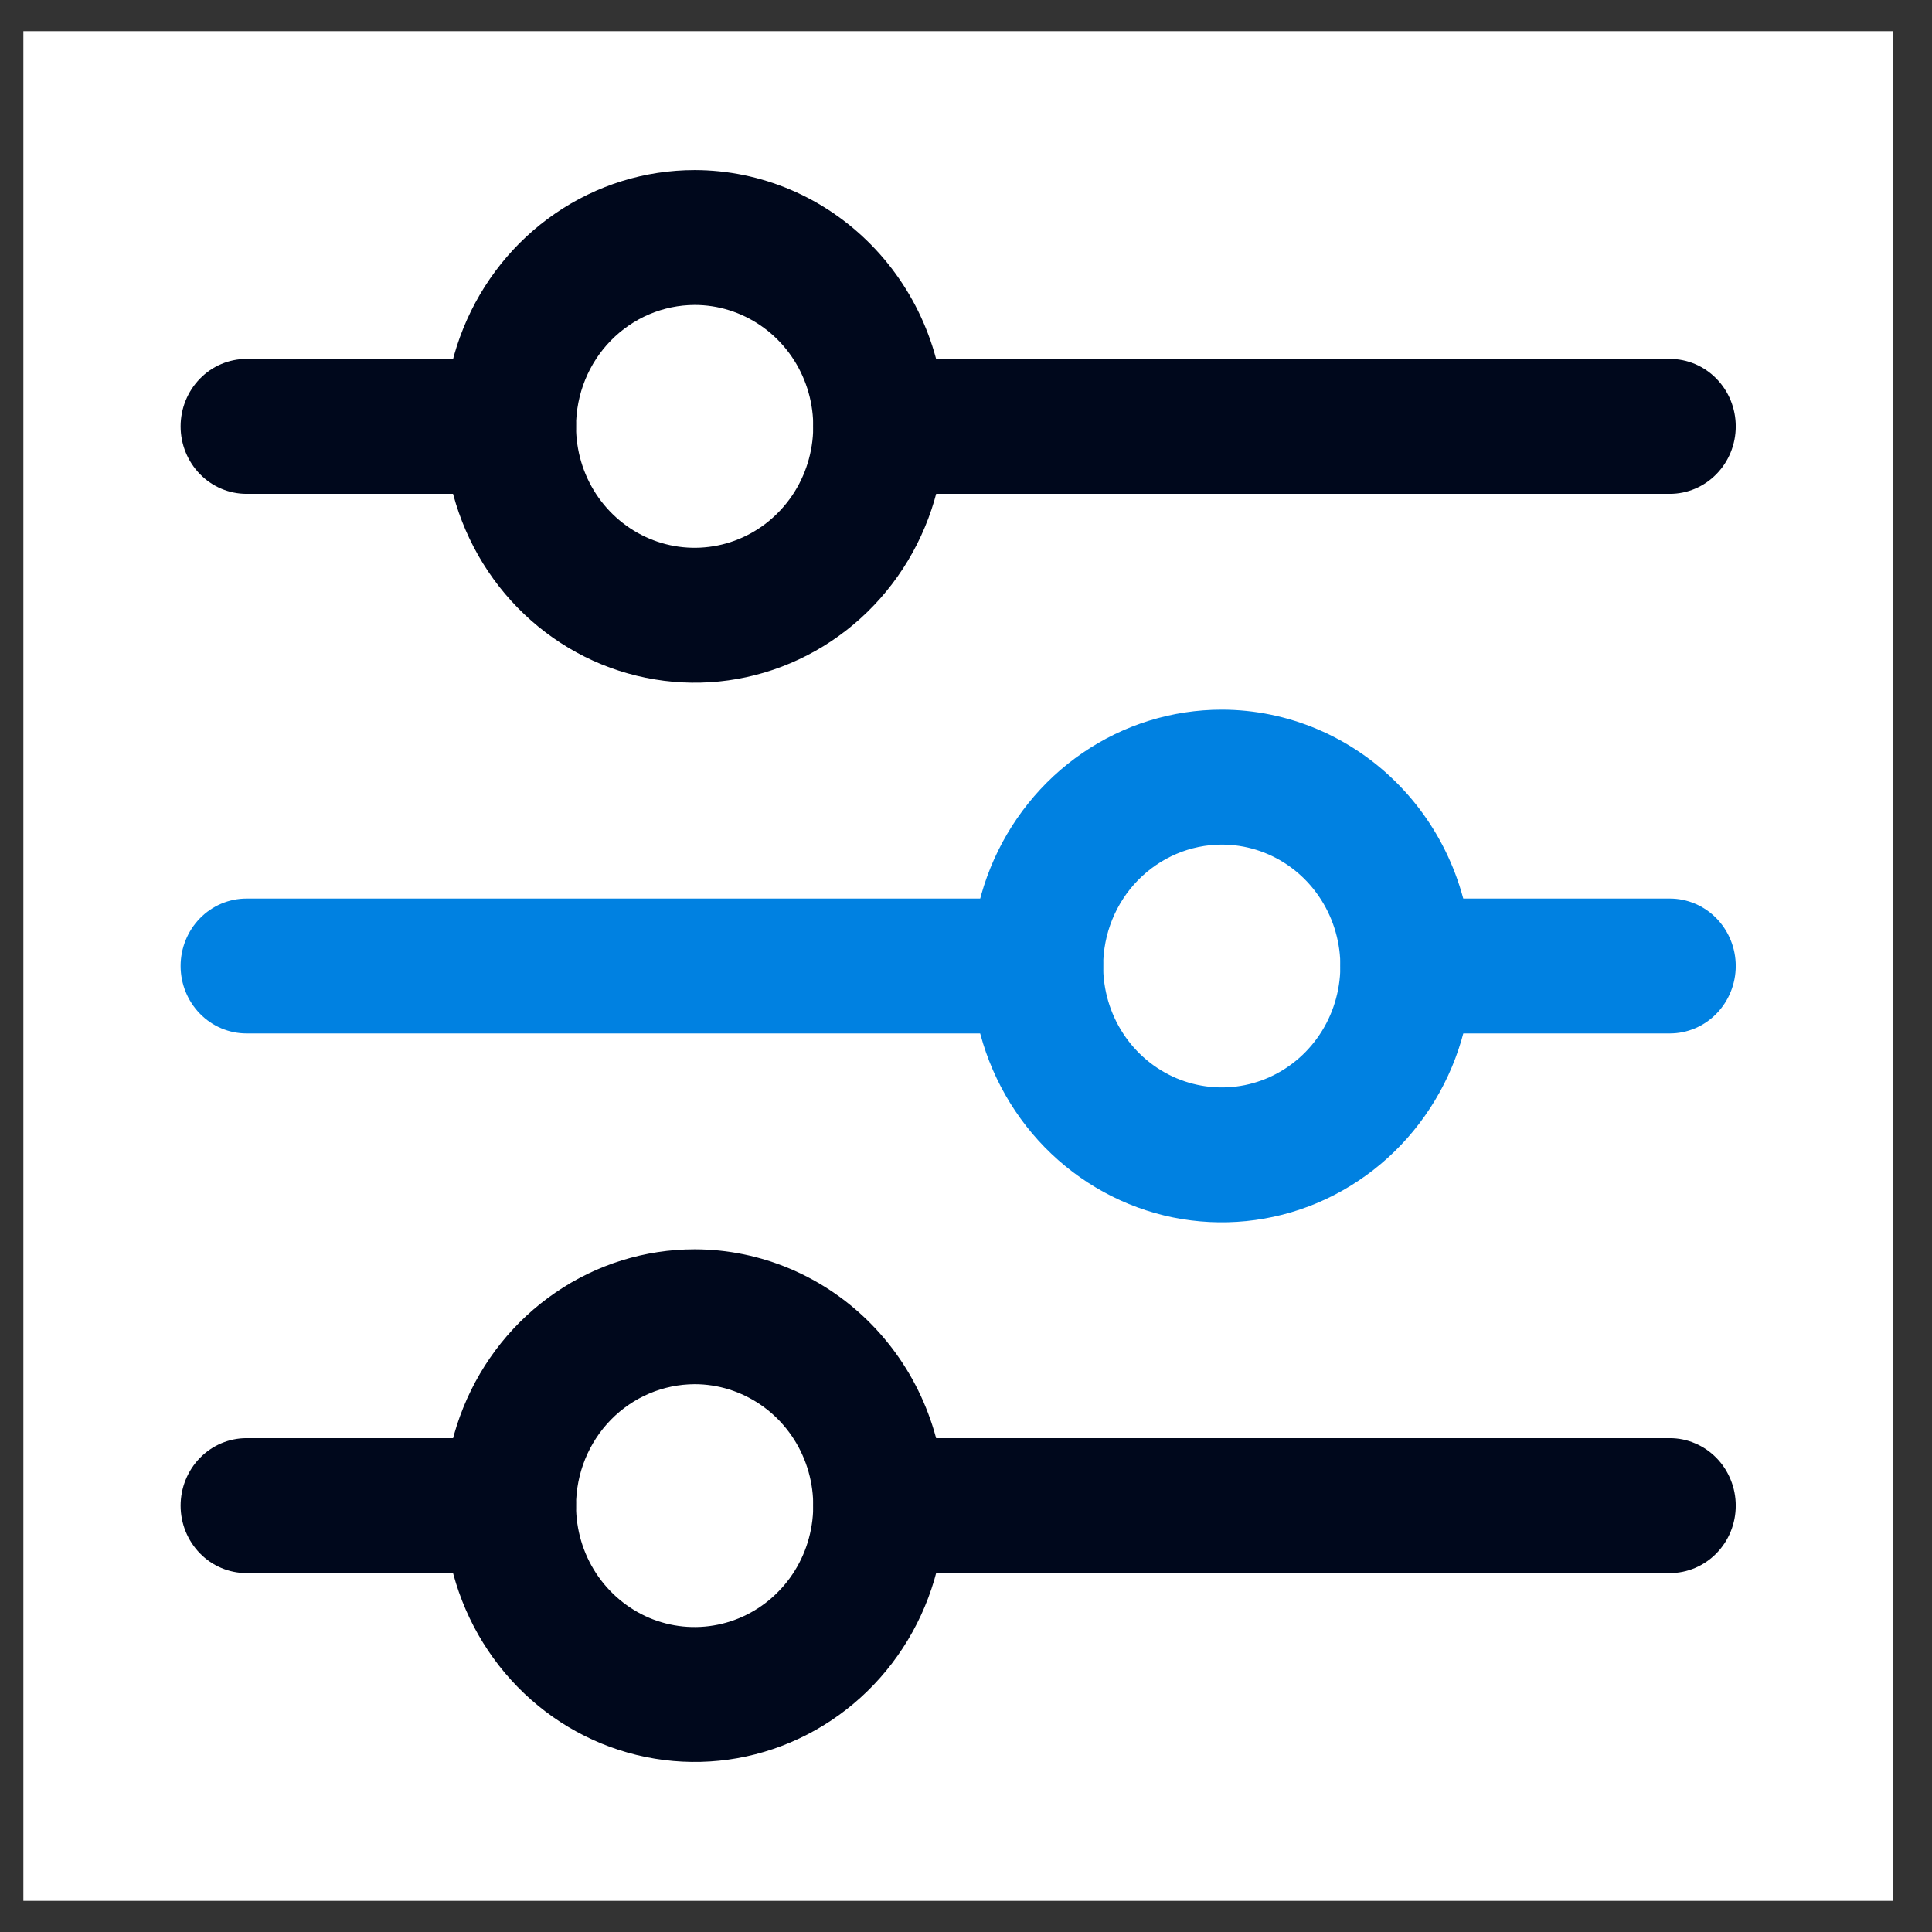
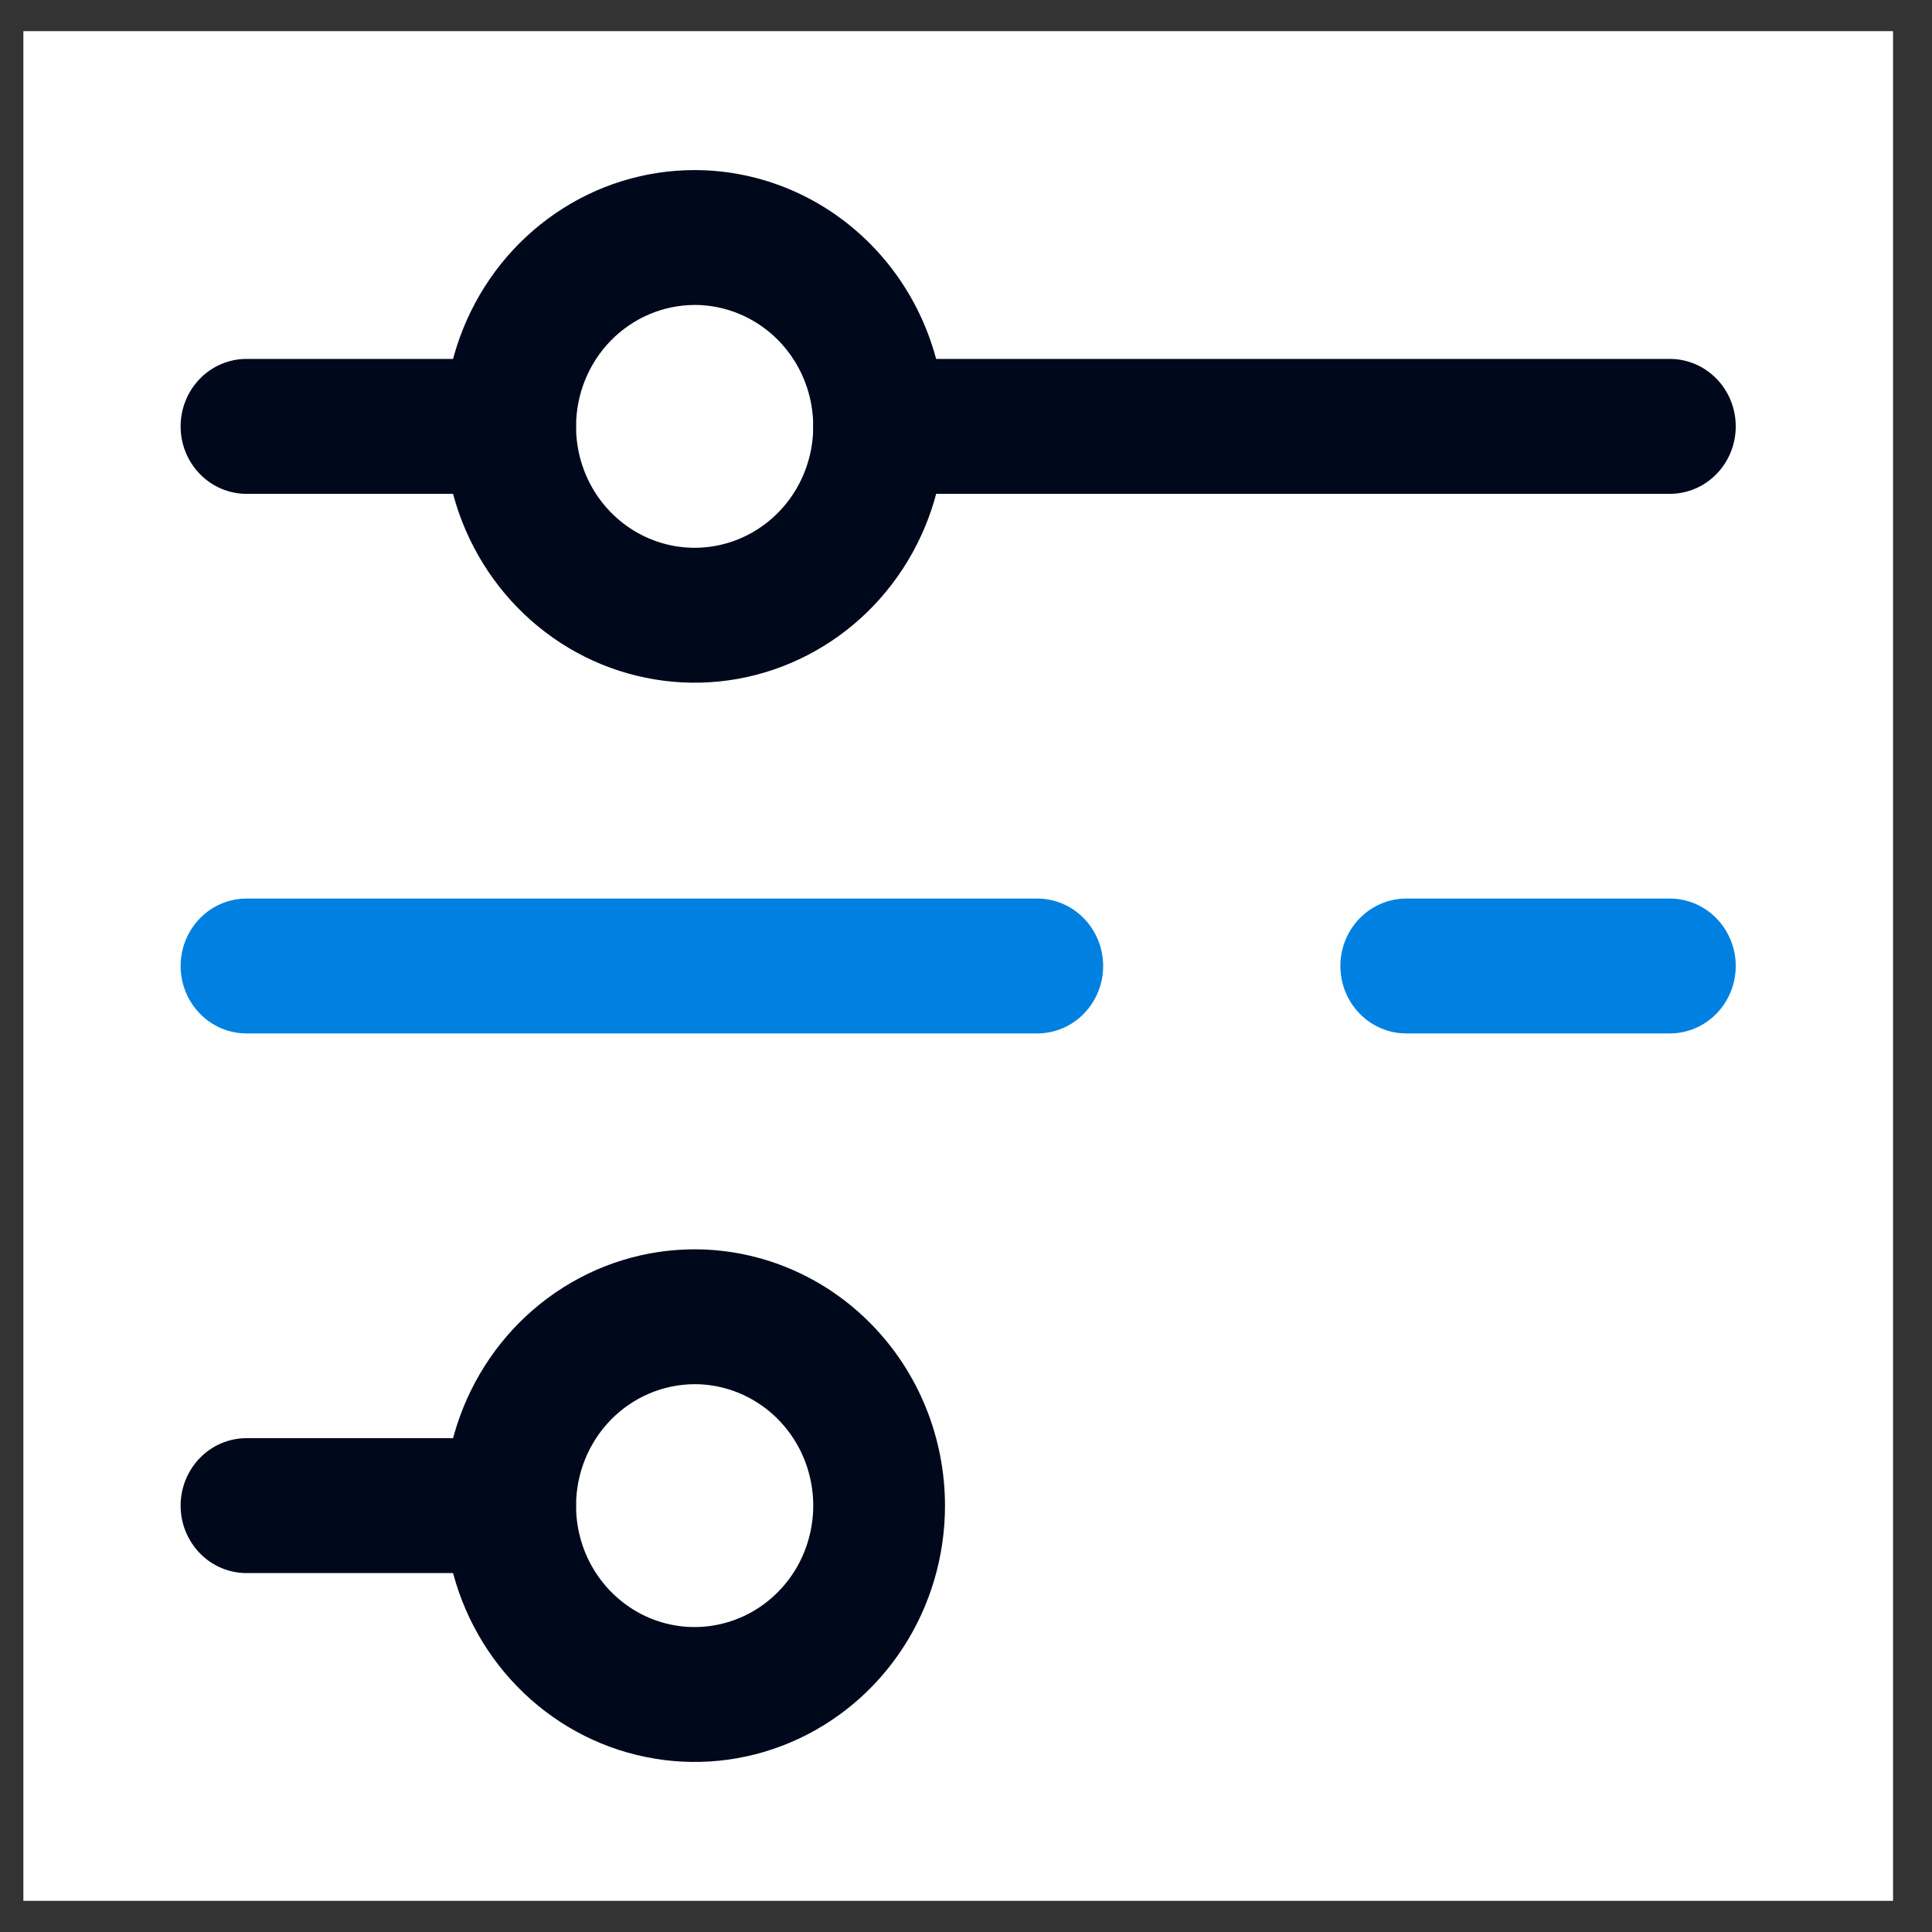
<svg xmlns="http://www.w3.org/2000/svg" width="31" height="31" viewBox="0 0 31 31" fill="none">
  <rect x="0" y="0" width="31" height="31" fill="#333333" stroke="none" />
  <rect width="30" height="30" transform="translate(0.375 30.5) rotate(-90)" fill="white" />
-   <path d="M23.621 15.5C23.621 16.313 23.386 17.109 22.944 17.785C22.503 18.461 21.875 18.988 21.141 19.3C20.407 19.611 19.599 19.692 18.82 19.534C18.041 19.375 17.325 18.983 16.763 18.408C16.201 17.833 15.818 17.1 15.663 16.302C15.508 15.505 15.588 14.678 15.892 13.926C16.196 13.175 16.711 12.532 17.372 12.08C18.032 11.628 18.809 11.387 19.604 11.387C20.669 11.388 21.69 11.822 22.443 12.593C23.197 13.364 23.62 14.41 23.621 15.5ZM17.701 15.5C17.701 15.885 17.812 16.262 18.021 16.582C18.23 16.903 18.528 17.152 18.875 17.3C19.223 17.447 19.606 17.486 19.975 17.411C20.344 17.336 20.683 17.15 20.949 16.878C21.216 16.605 21.397 16.258 21.47 15.88C21.544 15.502 21.506 15.111 21.362 14.755C21.218 14.399 20.974 14.094 20.661 13.88C20.348 13.666 19.98 13.552 19.604 13.552C19.099 13.553 18.616 13.759 18.259 14.124C17.902 14.489 17.702 14.984 17.701 15.5Z" fill="#0081E1" />
  <path d="M27.851 15.5C27.851 15.787 27.739 16.062 27.541 16.265C27.343 16.468 27.074 16.582 26.793 16.582L22.564 16.582C22.284 16.582 22.015 16.468 21.817 16.265C21.618 16.062 21.507 15.787 21.507 15.5C21.507 15.213 21.618 14.938 21.817 14.735C22.015 14.532 22.284 14.418 22.564 14.418L26.793 14.418C27.074 14.418 27.343 14.532 27.541 14.735C27.739 14.938 27.851 15.213 27.851 15.5Z" fill="#0081E1" />
  <path d="M17.701 15.5C17.701 15.787 17.589 16.062 17.391 16.265C17.193 16.468 16.924 16.582 16.643 16.582L3.956 16.582C3.675 16.582 3.406 16.468 3.208 16.265C3.01 16.062 2.898 15.787 2.898 15.5C2.898 15.213 3.01 14.938 3.208 14.735C3.406 14.532 3.675 14.418 3.956 14.418L16.643 14.418C16.924 14.418 17.193 14.532 17.391 14.735C17.589 14.938 17.701 15.213 17.701 15.5Z" fill="#0081E1" />
  <path d="M15.163 24.159C15.163 24.972 14.928 25.767 14.486 26.444C14.045 27.12 13.417 27.647 12.683 27.958C11.949 28.27 11.141 28.351 10.362 28.192C9.582 28.034 8.867 27.642 8.305 27.067C7.743 26.492 7.36 25.759 7.205 24.961C7.05 24.163 7.13 23.336 7.434 22.585C7.738 21.833 8.253 21.191 8.914 20.739C9.574 20.287 10.351 20.046 11.146 20.046C12.211 20.047 13.232 20.481 13.985 21.252C14.739 22.023 15.162 23.068 15.163 24.159ZM9.243 24.159C9.243 24.544 9.354 24.921 9.563 25.241C9.772 25.561 10.07 25.811 10.417 25.959C10.765 26.106 11.148 26.145 11.517 26.069C11.886 25.994 12.225 25.809 12.491 25.536C12.758 25.264 12.939 24.917 13.012 24.539C13.086 24.161 13.048 23.769 12.904 23.413C12.76 23.057 12.516 22.753 12.203 22.539C11.89 22.325 11.522 22.21 11.146 22.21C10.641 22.212 10.158 22.417 9.801 22.782C9.444 23.148 9.244 23.642 9.243 24.159Z" fill="#00081C" />
  <path d="M9.242 24.159C9.242 24.446 9.131 24.721 8.933 24.924C8.734 25.127 8.465 25.241 8.185 25.241L3.956 25.241C3.675 25.241 3.406 25.127 3.208 24.924C3.01 24.721 2.898 24.446 2.898 24.159C2.898 23.872 3.01 23.596 3.208 23.393C3.406 23.19 3.675 23.076 3.956 23.076L8.185 23.076C8.324 23.076 8.461 23.104 8.59 23.159C8.718 23.213 8.834 23.293 8.933 23.393C9.031 23.494 9.109 23.613 9.162 23.744C9.215 23.876 9.242 24.017 9.242 24.159Z" fill="#00081C" />
-   <path d="M27.851 24.159C27.851 24.446 27.74 24.721 27.541 24.924C27.343 25.127 27.074 25.241 26.794 25.241L14.106 25.241C13.826 25.241 13.557 25.127 13.358 24.924C13.16 24.721 13.049 24.446 13.049 24.159C13.049 23.872 13.16 23.596 13.358 23.393C13.557 23.19 13.826 23.076 14.106 23.076L26.794 23.076C26.933 23.076 27.07 23.104 27.198 23.159C27.327 23.213 27.443 23.293 27.541 23.393C27.64 23.494 27.717 23.613 27.77 23.744C27.824 23.876 27.851 24.017 27.851 24.159Z" fill="#00081C" />
  <path d="M15.163 6.842C15.163 7.655 14.928 8.45 14.486 9.127C14.045 9.803 13.417 10.33 12.683 10.641C11.949 10.953 11.141 11.034 10.362 10.875C9.582 10.717 8.867 10.325 8.305 9.75C7.743 9.175 7.36 8.442 7.205 7.644C7.05 6.846 7.13 6.019 7.434 5.268C7.738 4.516 8.253 3.874 8.914 3.422C9.574 2.97 10.351 2.729 11.146 2.729C12.211 2.73 13.232 3.164 13.985 3.935C14.739 4.706 15.162 5.751 15.163 6.842ZM9.243 6.842C9.243 7.227 9.354 7.604 9.563 7.924C9.772 8.244 10.07 8.494 10.417 8.641C10.765 8.789 11.148 8.827 11.517 8.752C11.886 8.677 12.225 8.492 12.491 8.219C12.758 7.947 12.939 7.6 13.012 7.222C13.086 6.844 13.048 6.452 12.904 6.096C12.76 5.74 12.516 5.436 12.203 5.222C11.89 5.008 11.522 4.893 11.146 4.893C10.641 4.895 10.158 5.1 9.801 5.465C9.444 5.83 9.244 6.325 9.243 6.842Z" fill="#00081C" />
  <path d="M9.242 6.842C9.242 7.129 9.131 7.404 8.933 7.607C8.734 7.81 8.465 7.924 8.185 7.924L3.956 7.924C3.675 7.924 3.406 7.81 3.208 7.607C3.01 7.404 2.898 7.129 2.898 6.842C2.898 6.554 3.01 6.279 3.208 6.076C3.406 5.873 3.675 5.759 3.956 5.759L8.185 5.759C8.465 5.759 8.734 5.873 8.933 6.076C9.131 6.279 9.242 6.554 9.242 6.842Z" fill="#00081C" />
  <path d="M27.851 6.842C27.851 7.129 27.74 7.404 27.541 7.607C27.343 7.81 27.074 7.924 26.794 7.924L14.106 7.924C13.826 7.924 13.557 7.81 13.358 7.607C13.16 7.404 13.049 7.129 13.049 6.842C13.049 6.554 13.16 6.279 13.358 6.076C13.557 5.873 13.826 5.759 14.106 5.759L26.794 5.759C27.074 5.759 27.343 5.873 27.541 6.076C27.74 6.279 27.851 6.554 27.851 6.842Z" fill="#00081C" />
</svg>